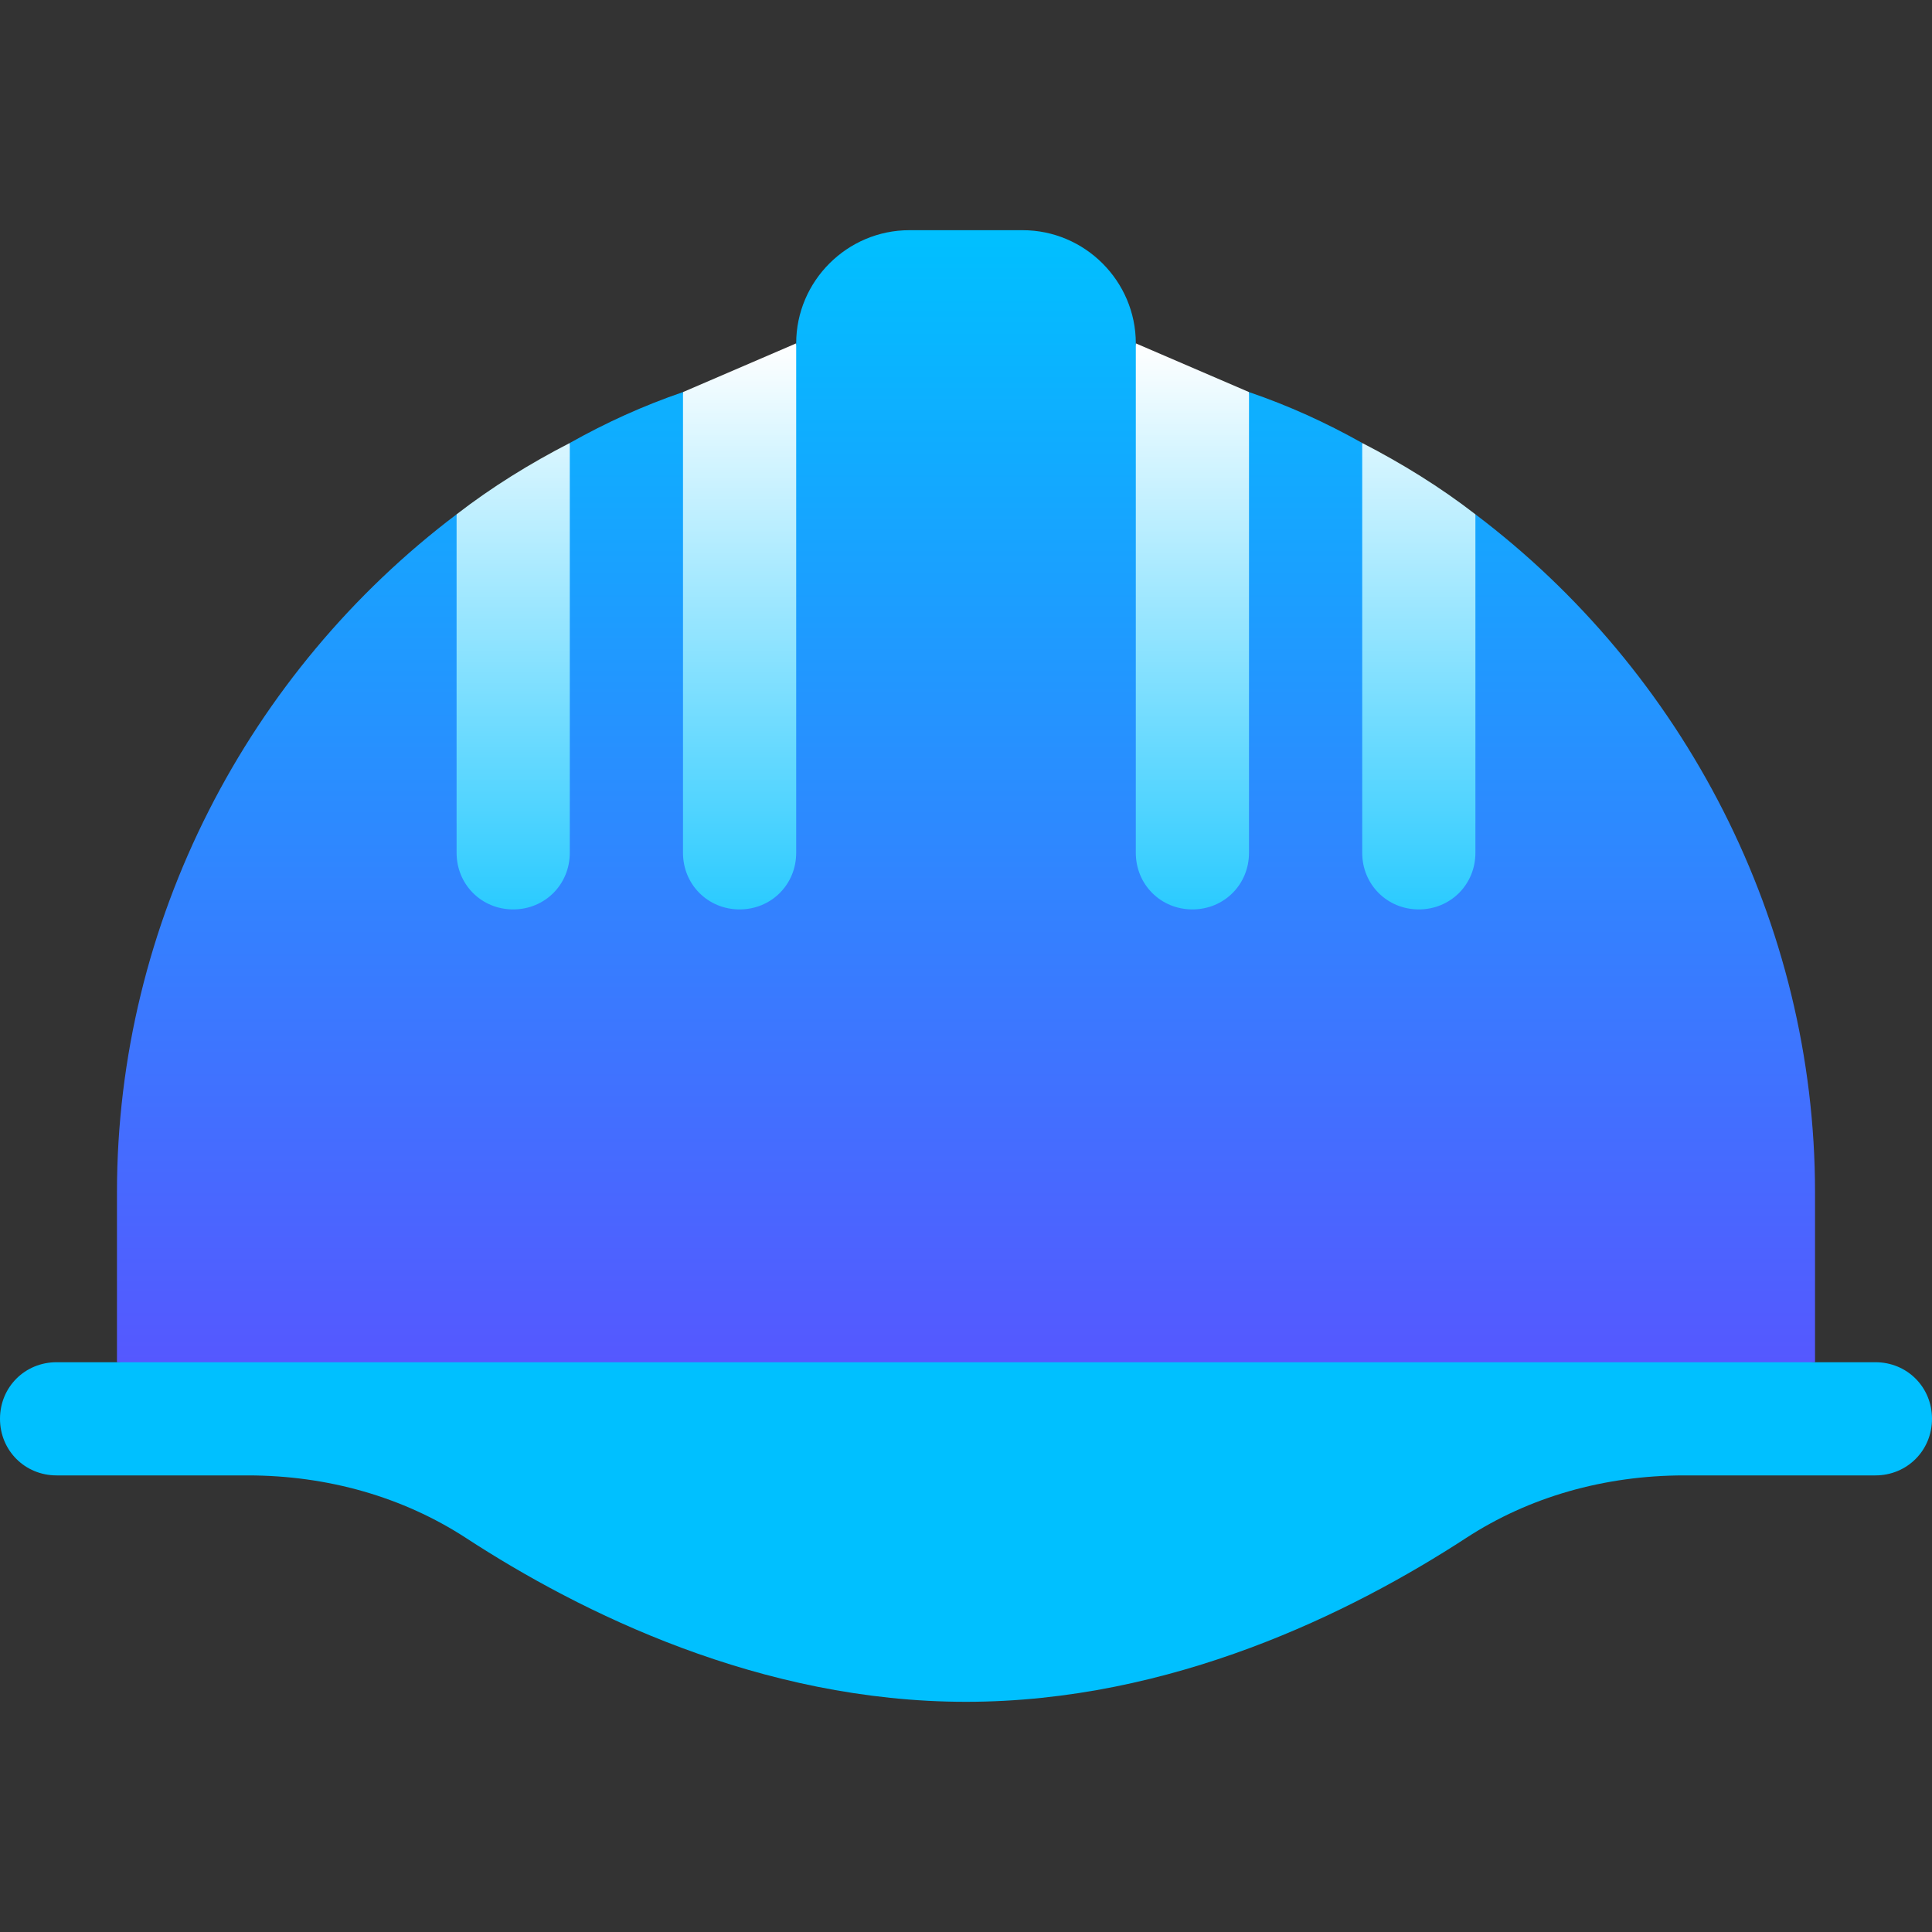
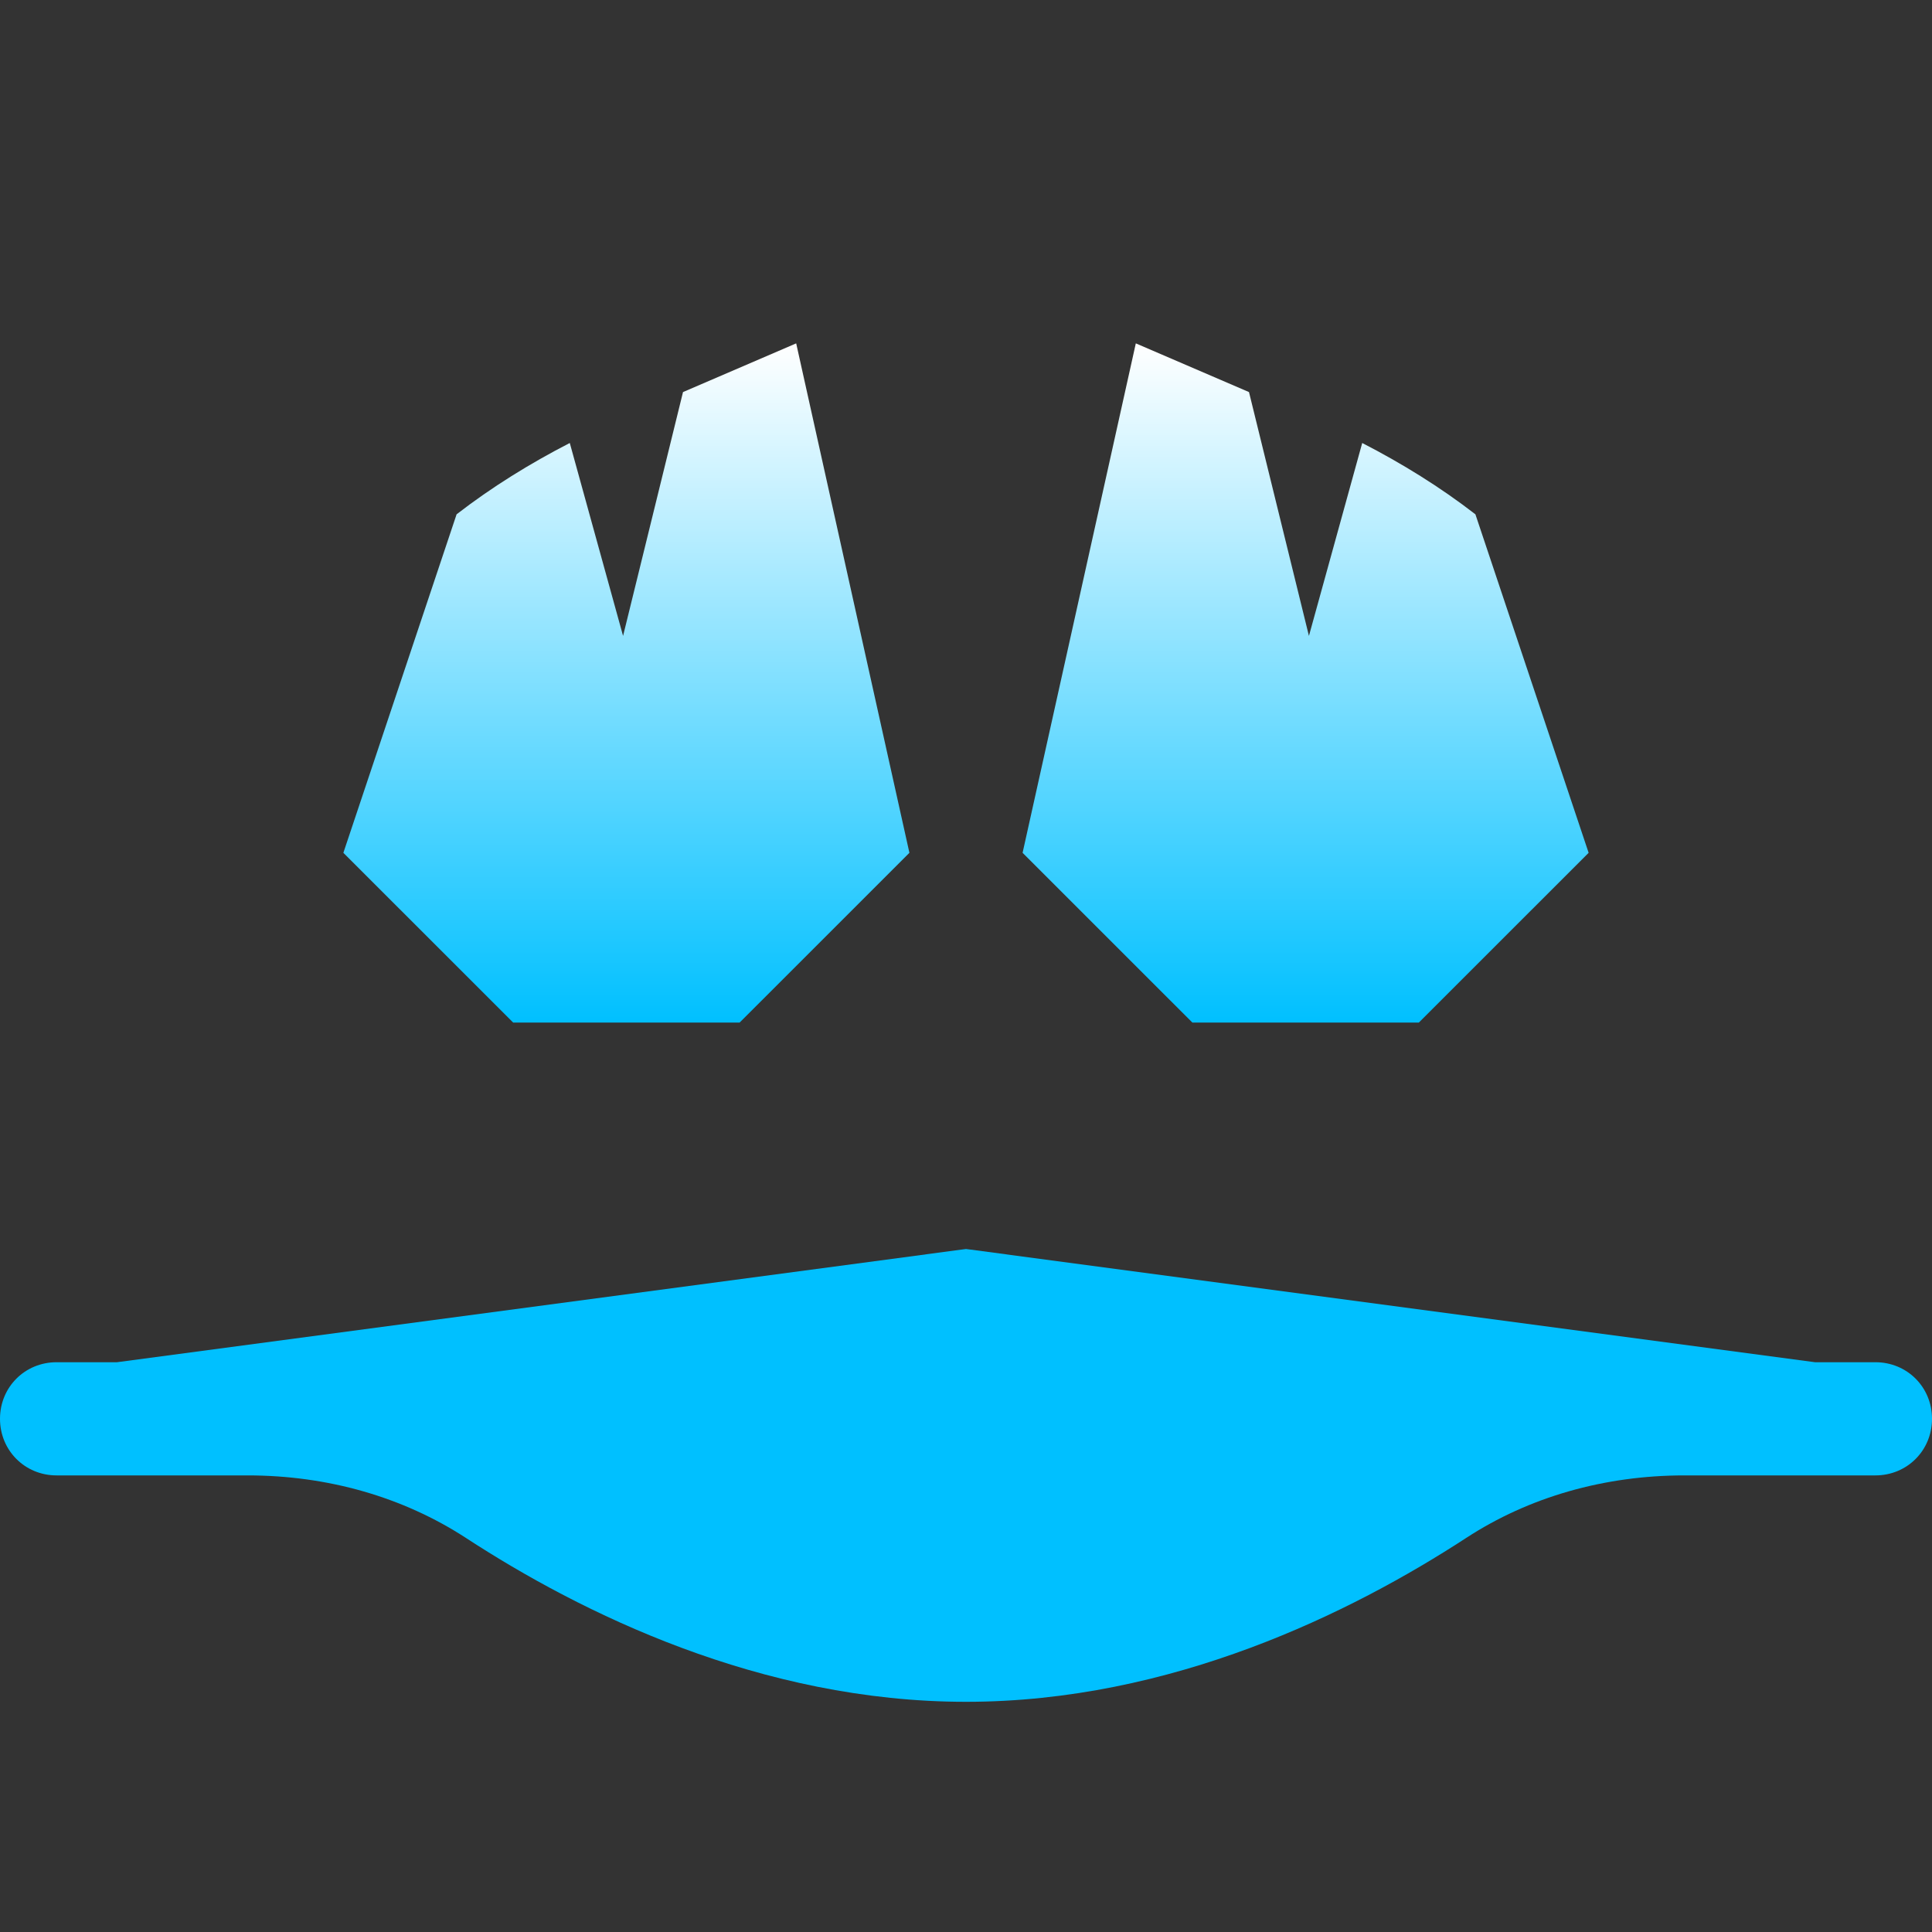
<svg xmlns="http://www.w3.org/2000/svg" width="48" height="48" viewBox="0 0 48 48" fill="none">
  <rect x="0" y="0" width="48" height="48" fill="#333333" stroke="none" />
  <path d="M18.375 25.406L22.594 21.188L19.781 8.531L16.969 9.741L15.48 15.799L14.156 11.006C13.172 11.512 12.216 12.103 11.344 12.778L8.531 21.188L12.75 25.406H18.375ZM46.594 33.844H45.094L24 31.031L2.906 33.844H1.406C0.619 33.844 0 34.462 0 35.25C0 36.037 0.619 36.656 1.406 36.656H6.153C8.141 36.656 10.014 37.193 11.575 38.209C14.425 40.068 18.894 42.281 24 42.281C29.106 42.281 33.575 40.068 36.428 38.209C37.986 37.193 39.859 36.656 41.847 36.656H46.594C47.381 36.656 48 36.037 48 35.25C48 34.462 47.381 33.844 46.594 33.844ZM35.25 25.406L39.469 21.188L36.656 12.778C35.784 12.103 34.828 11.512 33.844 11.006L32.52 15.799L31.031 9.741L28.219 8.531L25.406 21.188L29.625 25.406H35.25Z" fill="url(#paint0_linear_371_1930)" />
-   <path d="M36.656 12.778V21.188C36.656 21.975 36.038 22.594 35.25 22.594C34.462 22.594 33.844 21.975 33.844 21.188V11.006C32.944 10.5 32.016 10.078 31.031 9.741V21.188C31.031 21.975 30.413 22.594 29.625 22.594C28.837 22.594 28.219 21.975 28.219 21.188V8.531C28.219 6.984 26.953 5.719 25.406 5.719H22.594C21.047 5.719 19.781 6.984 19.781 8.531V21.188C19.781 21.975 19.163 22.594 18.375 22.594C17.587 22.594 16.969 21.975 16.969 21.188V9.741C15.985 10.078 15.056 10.5 14.156 11.006V21.188C14.156 21.975 13.538 22.594 12.75 22.594C11.962 22.594 11.344 21.975 11.344 21.188V12.778C6.169 16.687 2.906 22.903 2.906 29.625V33.844H45.094V29.625C45.094 22.903 41.831 16.687 36.656 12.778Z" fill="url(#paint1_linear_371_1930)" />
  <defs>
    <linearGradient id="paint0_linear_371_1930" x1="24" y1="25.406" x2="24" y2="8.531" gradientUnits="userSpaceOnUse">
      <stop stop-color="#00C0FF" />
      <stop offset="1" stop-color="white" />
    </linearGradient>
    <linearGradient id="paint1_linear_371_1930" x1="24" y1="33.844" x2="24" y2="5.719" gradientUnits="userSpaceOnUse">
      <stop stop-color="#5558FF" />
      <stop offset="1" stop-color="#00C0FF" />
    </linearGradient>
  </defs>
</svg>